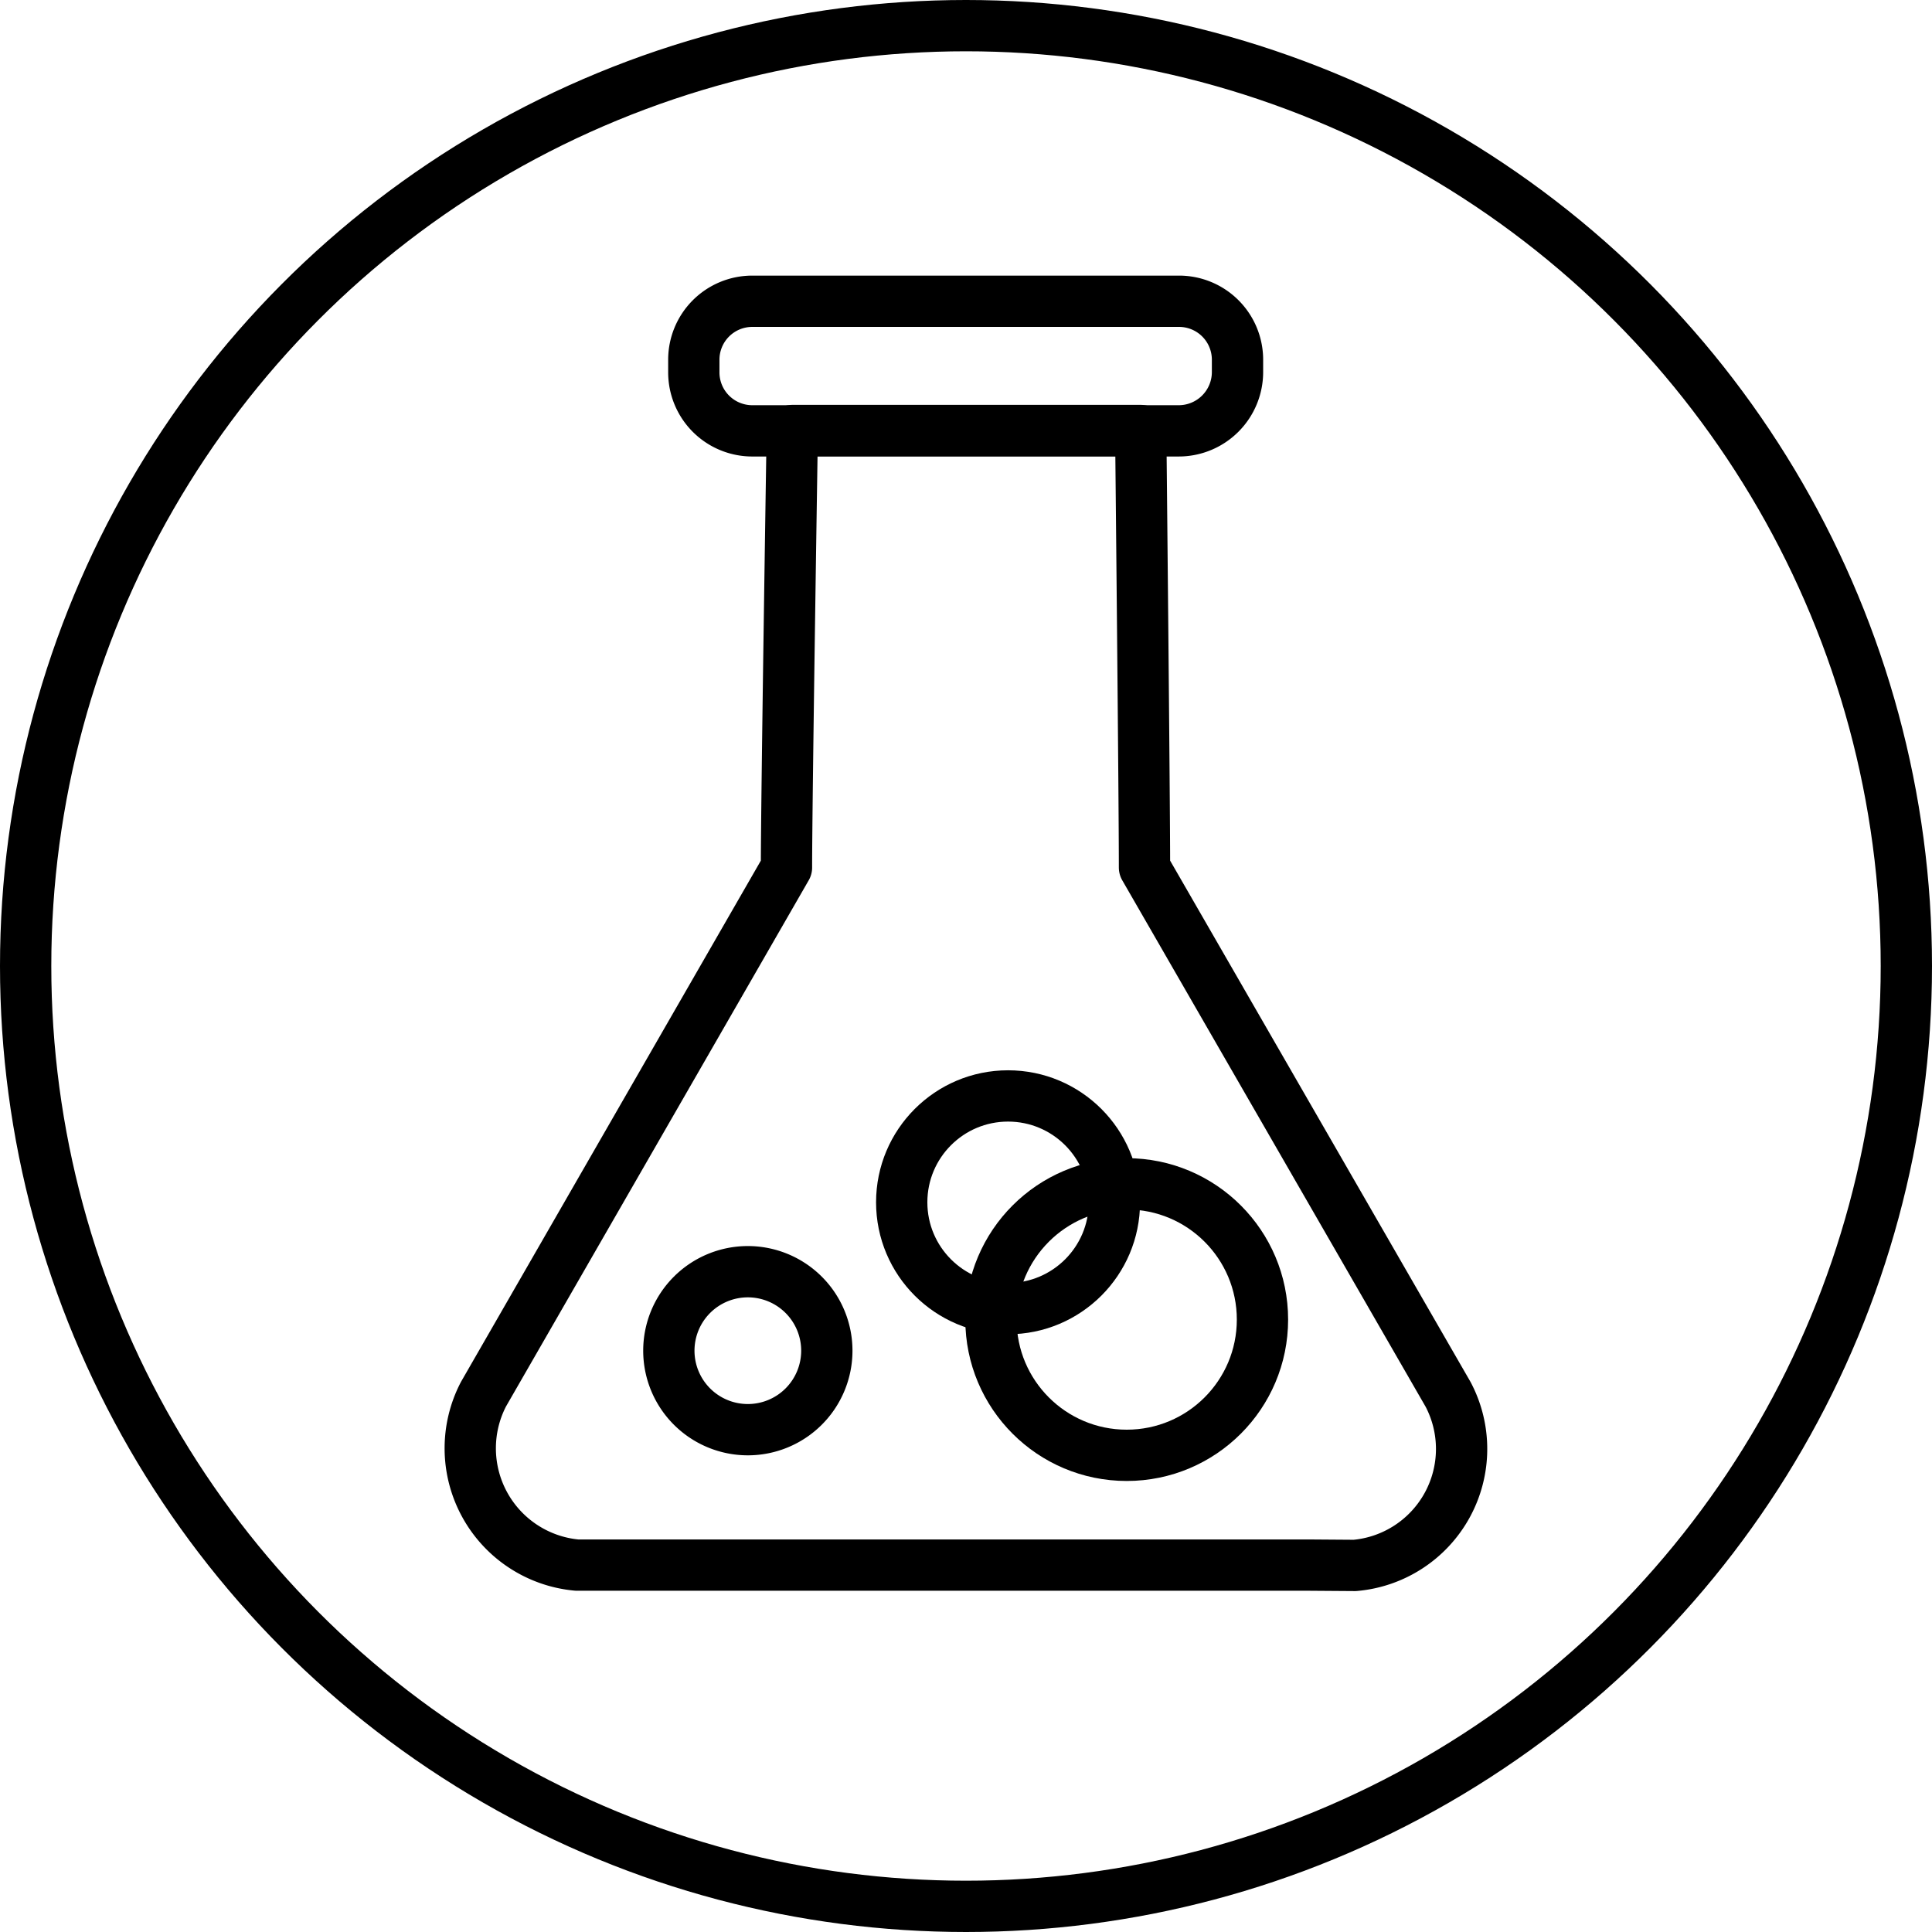
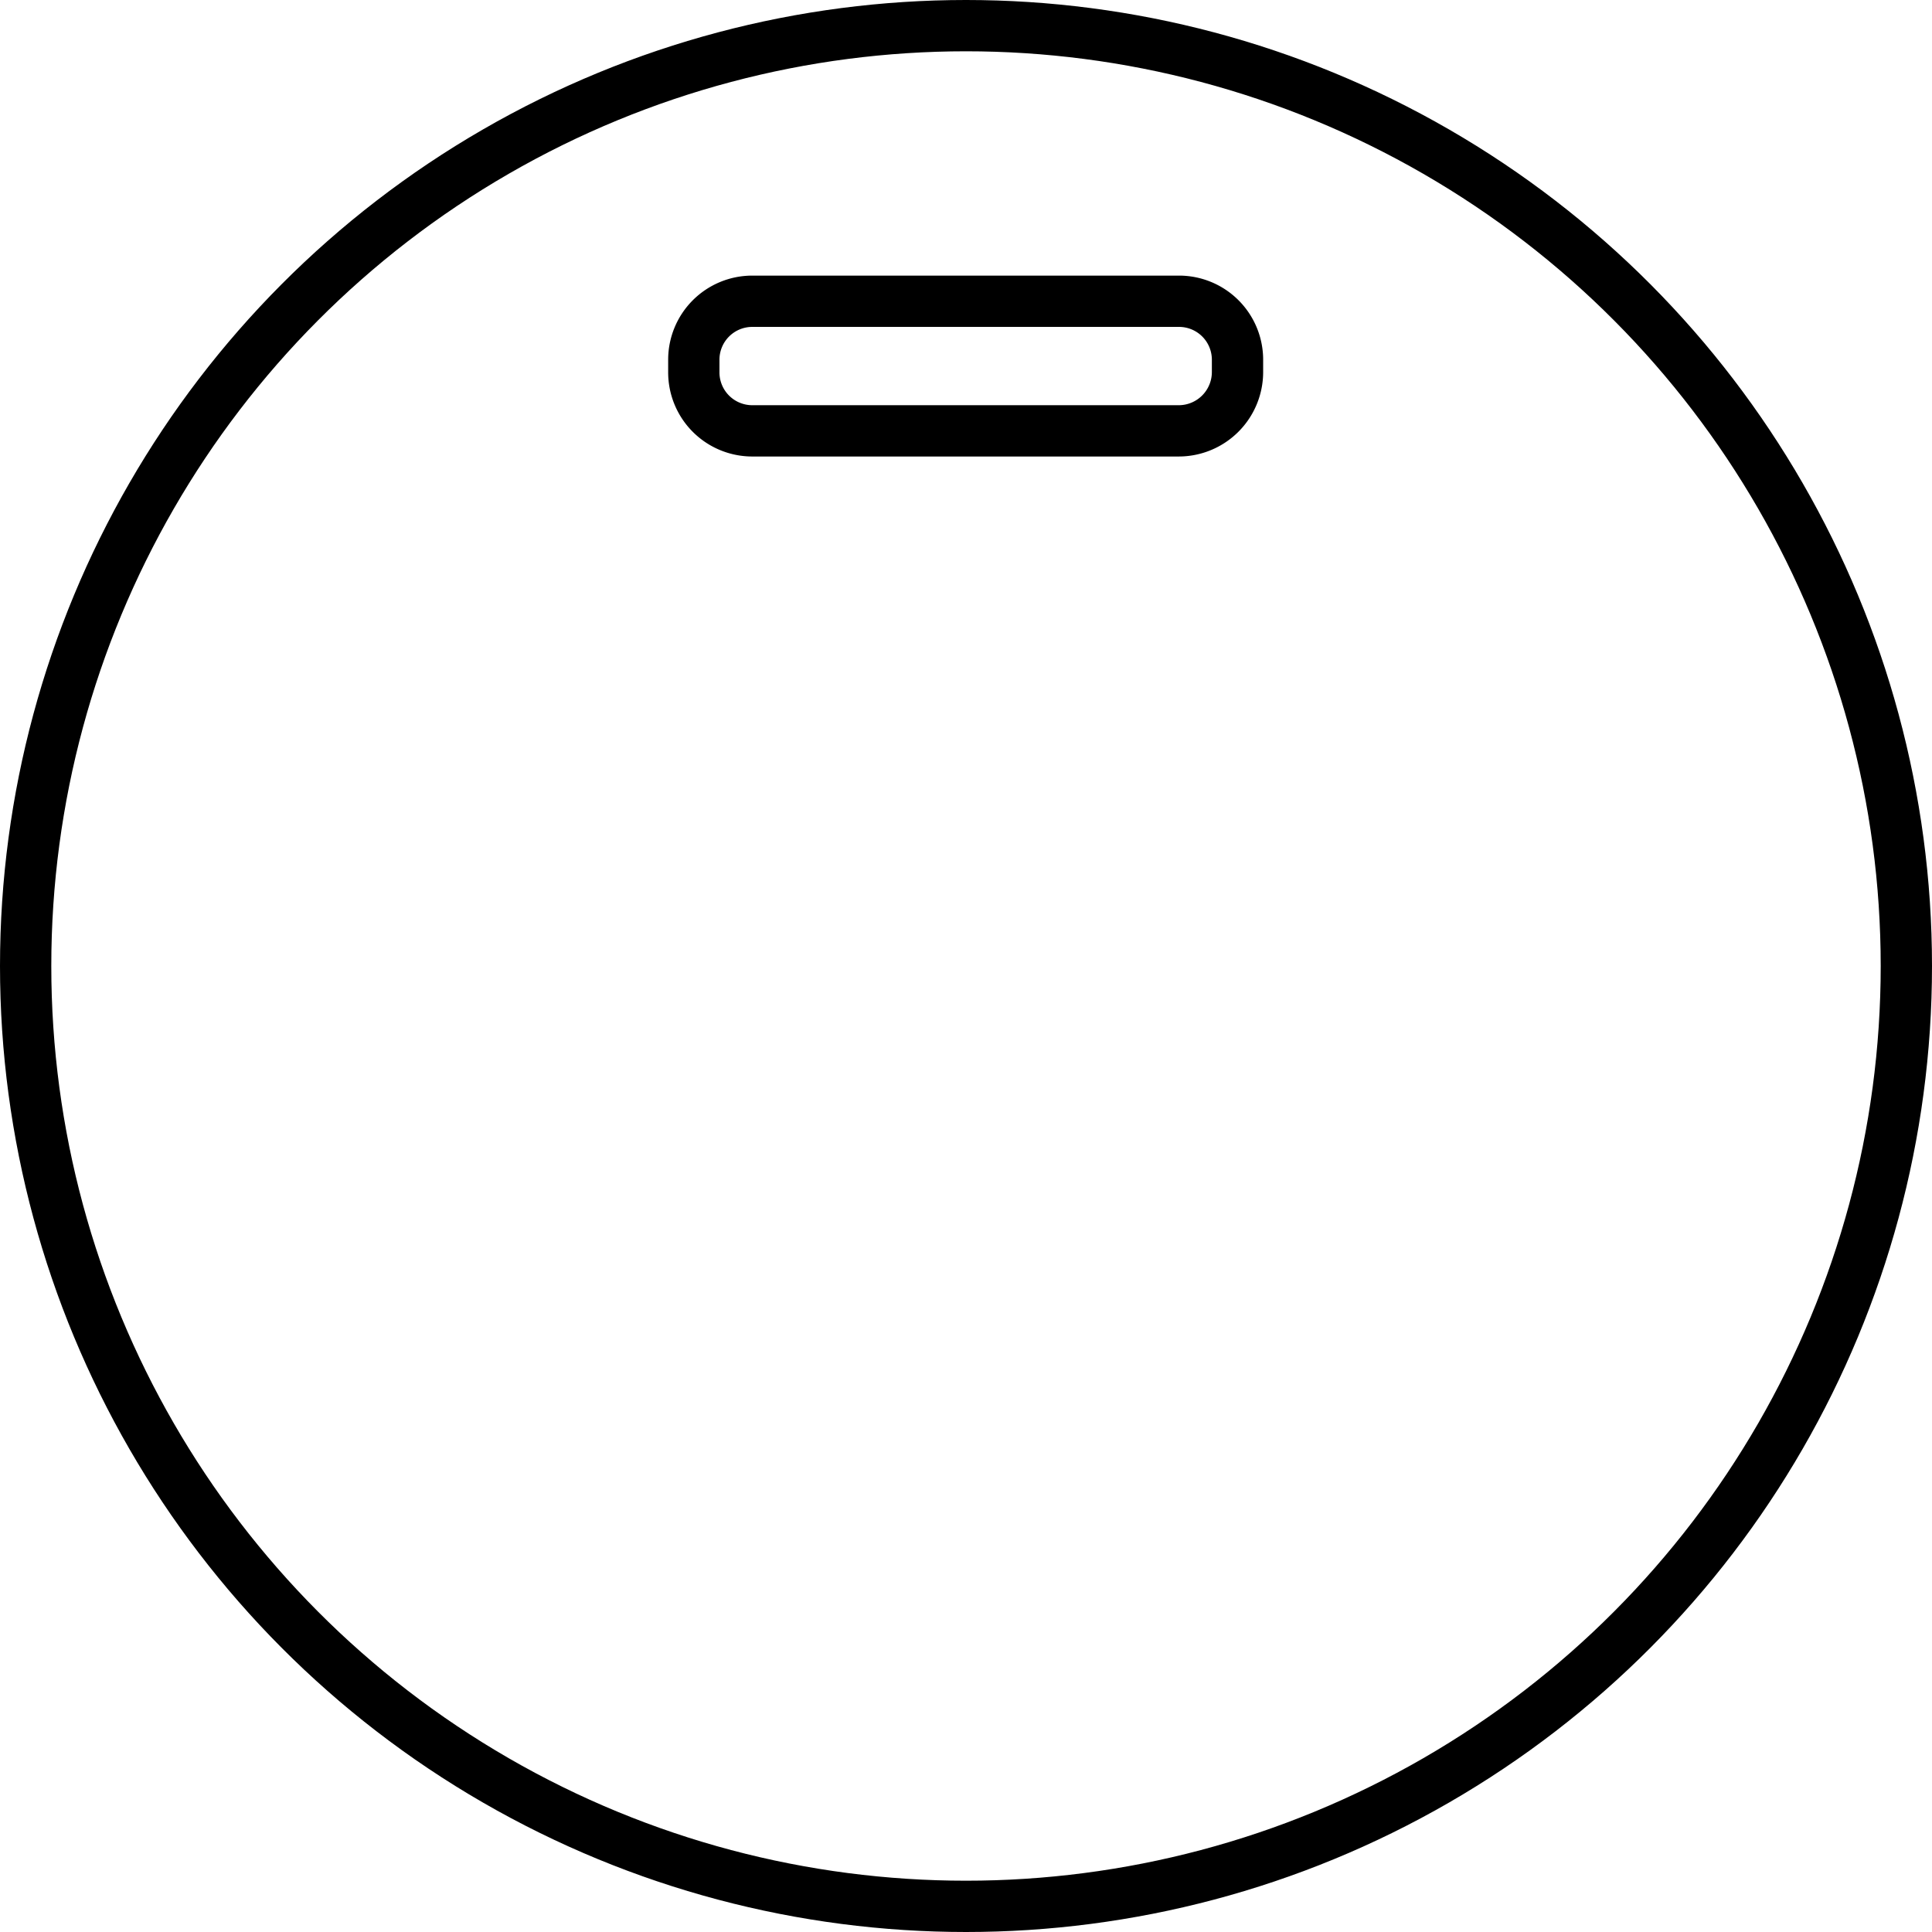
<svg xmlns="http://www.w3.org/2000/svg" viewBox="0 0 56.5 56.5">
  <defs>
    <style>.cls-1,.cls-2,.cls-3{fill:none;stroke:#000;stroke-width:1.5px;}.cls-1,.cls-3{stroke-miterlimit:10;}.cls-2{stroke-linejoin:round;}.cls-3{stroke-linecap:round;}</style>
  </defs>
  <title>Asset 17</title>
  <g id="Layer_2" data-name="Layer 2">
    <g id="Layer_1-2" data-name="Layer 1">
      <circle class="cls-1" cx="28.25" cy="28.25" r="27.5" />
-       <path class="cls-2" d="M38.24,45.77H16.87a3.43,3.43,0,0,1-2.73-5L23,25.37c0-2,.17-12.78.17-12.78H33.36s.11,10.76.11,12.78l8.88,15.41a3.42,3.42,0,0,1-2.73,5Z" />
      <path class="cls-2" d="M22,8.81H34.48a1.71,1.71,0,0,1,1.71,1.71v.36a1.72,1.72,0,0,1-1.72,1.72H22a1.71,1.71,0,0,1-1.71-1.71v-.36A1.71,1.71,0,0,1,22,8.81Z" />
-       <circle class="cls-3" cx="32.95" cy="38.59" r="3.97" />
-       <circle class="cls-3" cx="29.48" cy="35.16" r="3.11" />
-       <path d="M21.87,37.94a1.56,1.56,0,1,1-1.56,1.56,1.56,1.56,0,0,1,1.56-1.56m0-1.5a3.06,3.06,0,1,0,3.06,3.06,3.06,3.06,0,0,0-3.06-3.06" />
    </g>
  </g>
</svg>